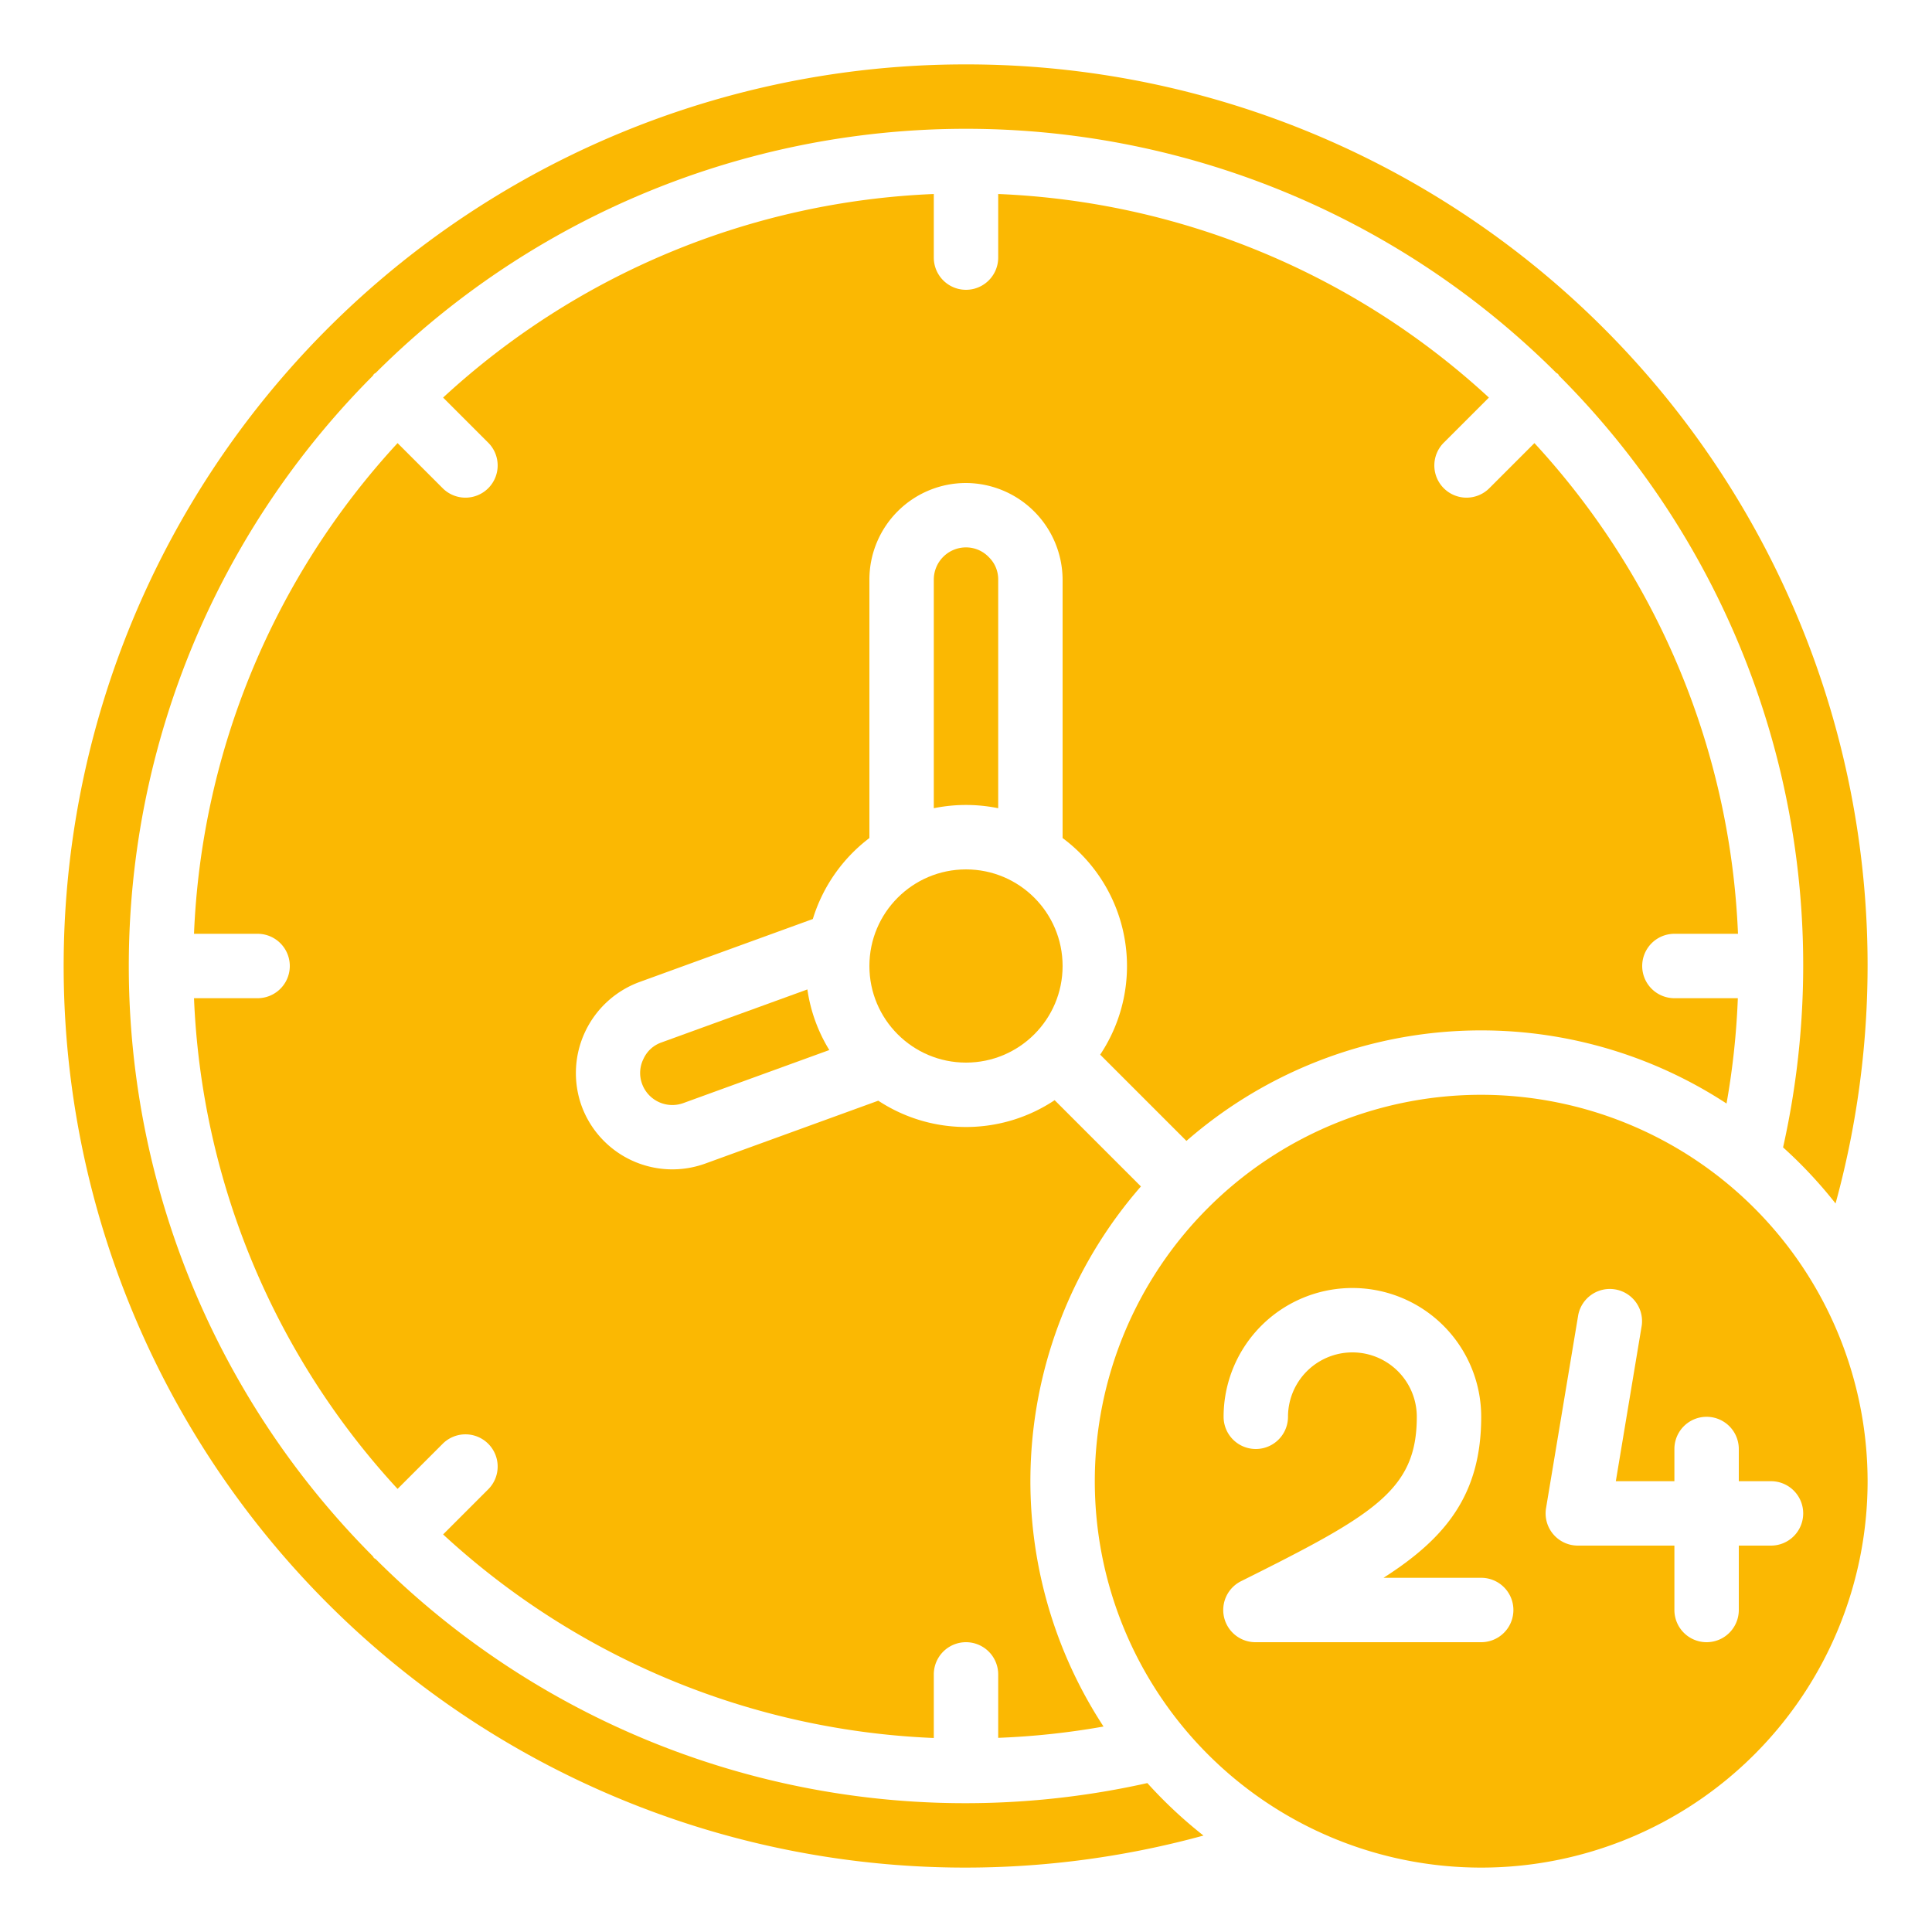
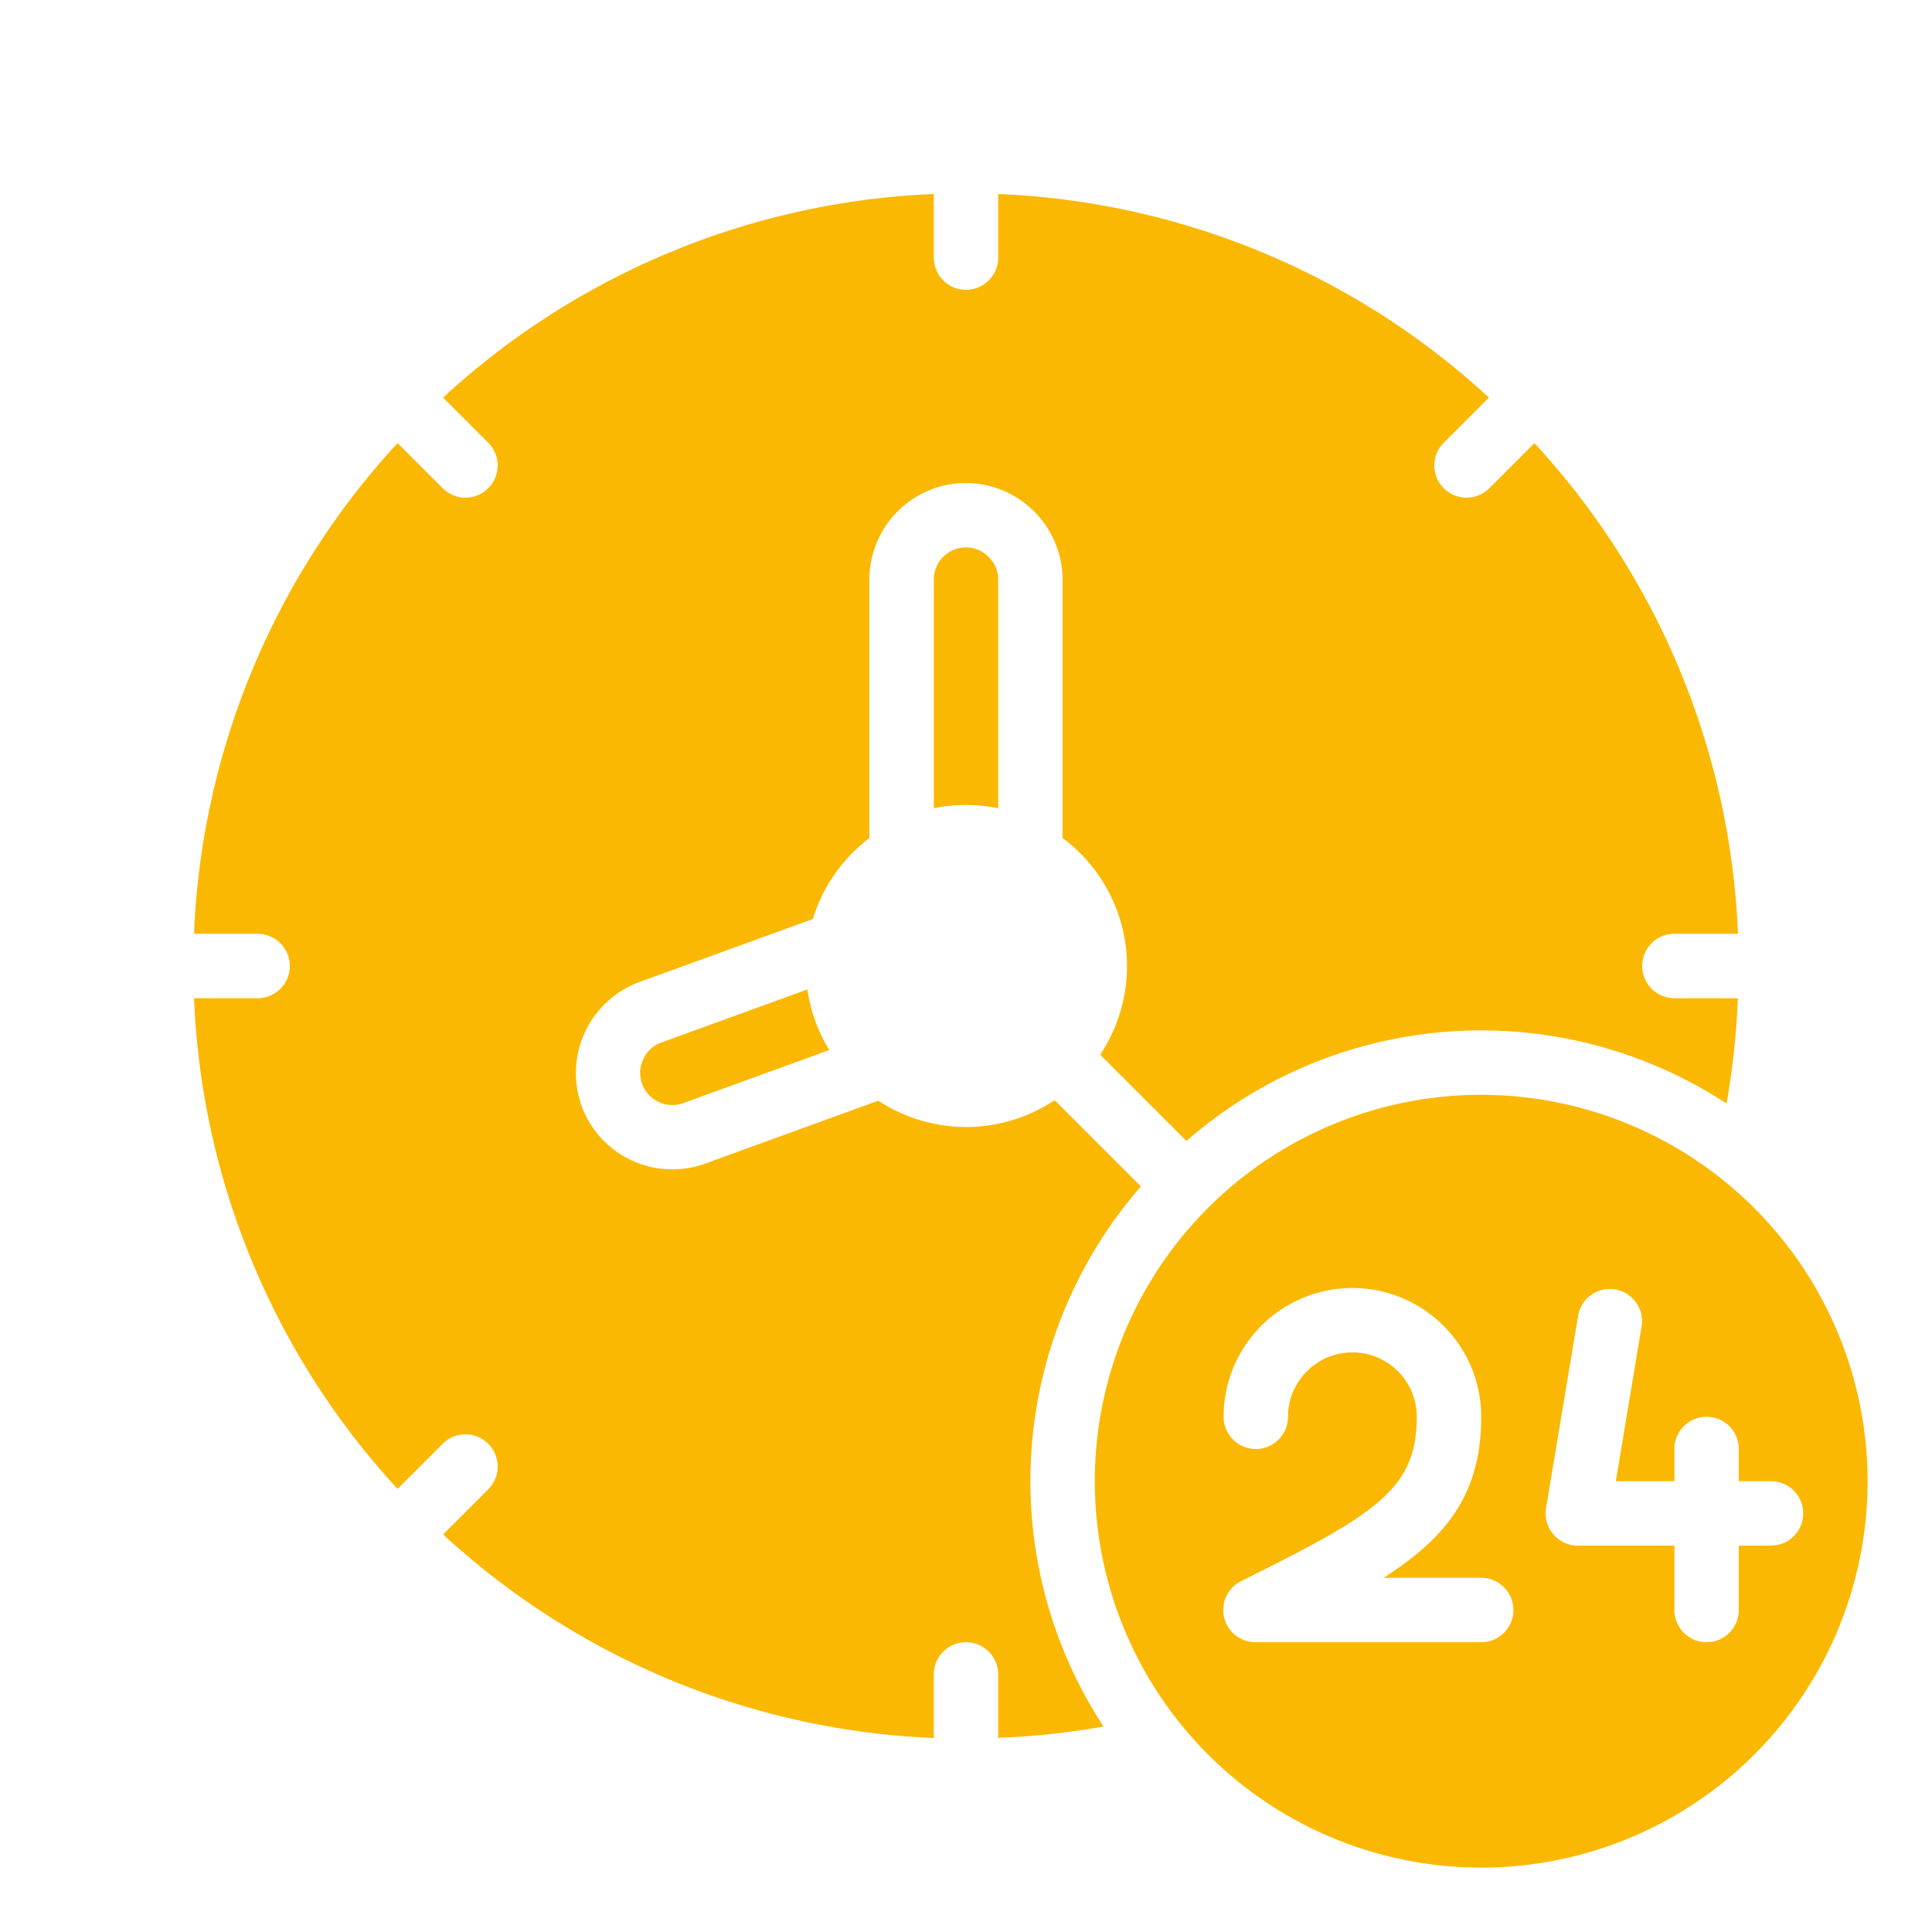
<svg xmlns="http://www.w3.org/2000/svg" version="1.1" width="512" height="512" x="0" y="0" viewBox="0 0 60 60" style="enable-background:new 0 0 512 512" xml:space="preserve" class="">
  <g>
-     <path d="M30 2a28 28 0 1 0 7.375 55.005 14.072 14.072 0 0 1-1.743-1.63 25.9 25.9 0 0 1-23.96-6.952c-.018-.016-.04-.021-.057-.038s-.022-.039-.038-.057a25.955 25.955 0 0 1 0-36.656c.016-.018.021-.04.038-.057s.039-.022.057-.038a25.955 25.955 0 0 1 36.656 0c.018.016.04.021.057.038s.022.039.038.057a25.9 25.9 0 0 1 6.952 23.961 14.063 14.063 0 0 1 1.63 1.742A27.98 27.98 0 0 0 30 2Z" fill="#fbb802" opacity="1" data-original="#000000" class="" />
    <path d="M20.537 32.376a.959.959 0 0 0-.553.508.977.977 0 0 0-.045.773 1 1 0 0 0 1.283.6l4.533-1.647a4.929 4.929 0 0 1-.681-1.882ZM46 34a12 12 0 1 0 12 12 12.013 12.013 0 0 0-12-12Zm0 17h-7a1 1 0 0 1-.447-1.9C42.691 47.036 44 46.273 44 44a2 2 0 0 0-4 0 1 1 0 0 1-2 0 4 4 0 0 1 8 0c0 2.41-1.095 3.762-3.033 5H46a1 1 0 0 1 0 2Zm10-4a1 1 0 0 1-1 1h-1v2a1 1 0 0 1-2 0v-2h-3a1 1 0 0 1-.986-1.164l1-6a1 1 0 0 1 1.972.328L50.181 46H52v-1a1 1 0 0 1 2 0v1h1a1 1 0 0 1 1 1Z" fill="#fbb802" opacity="1" data-original="#000000" class="" />
-     <circle cx="30" cy="30" r="3" fill="#fbb802" opacity="1" data-original="#000000" class="" />
    <path d="M31 25.1V18a.959.959 0 0 0-.287-.693A.977.977 0 0 0 30 17a1 1 0 0 0-1 1v7.1a5 5 0 0 1 2 0Z" fill="#fbb802" opacity="1" data-original="#000000" class="" />
    <path d="M34.271 53.619a13.92 13.92 0 0 1 1.161-16.773l-2.679-2.679a4.958 4.958 0 0 1-5.477.016l-5.371 1.952a3 3 0 0 1-3.844-1.793 3.014 3.014 0 0 1 1.792-3.842l5.39-1.959A4.992 4.992 0 0 1 27 26.026V18a3 3 0 0 1 3-3 3.015 3.015 0 0 1 3 3v8.026a4.955 4.955 0 0 1 1.167 6.727l2.679 2.679a13.92 13.92 0 0 1 16.773-1.161A23.881 23.881 0 0 0 53.97 31H52a1 1 0 0 1 0-2h1.975a23.91 23.91 0 0 0-6.322-15.239l-1.389 1.389a1 1 0 1 1-1.414-1.414l1.389-1.389A23.91 23.91 0 0 0 31 6.025V8a1 1 0 0 1-2 0V6.025a23.91 23.91 0 0 0-15.239 6.322l1.389 1.389a1 1 0 1 1-1.414 1.414l-1.389-1.389A23.91 23.91 0 0 0 6.025 29H8a1 1 0 0 1 0 2H6.025a23.91 23.91 0 0 0 6.322 15.239l1.389-1.389a1 1 0 1 1 1.414 1.414l-1.389 1.389A23.91 23.91 0 0 0 29 53.975V52a1 1 0 0 1 2 0v1.97a23.881 23.881 0 0 0 3.271-.351Z" fill="#fbb802" opacity="1" data-original="#000000" class="" />
  </g>
</svg>